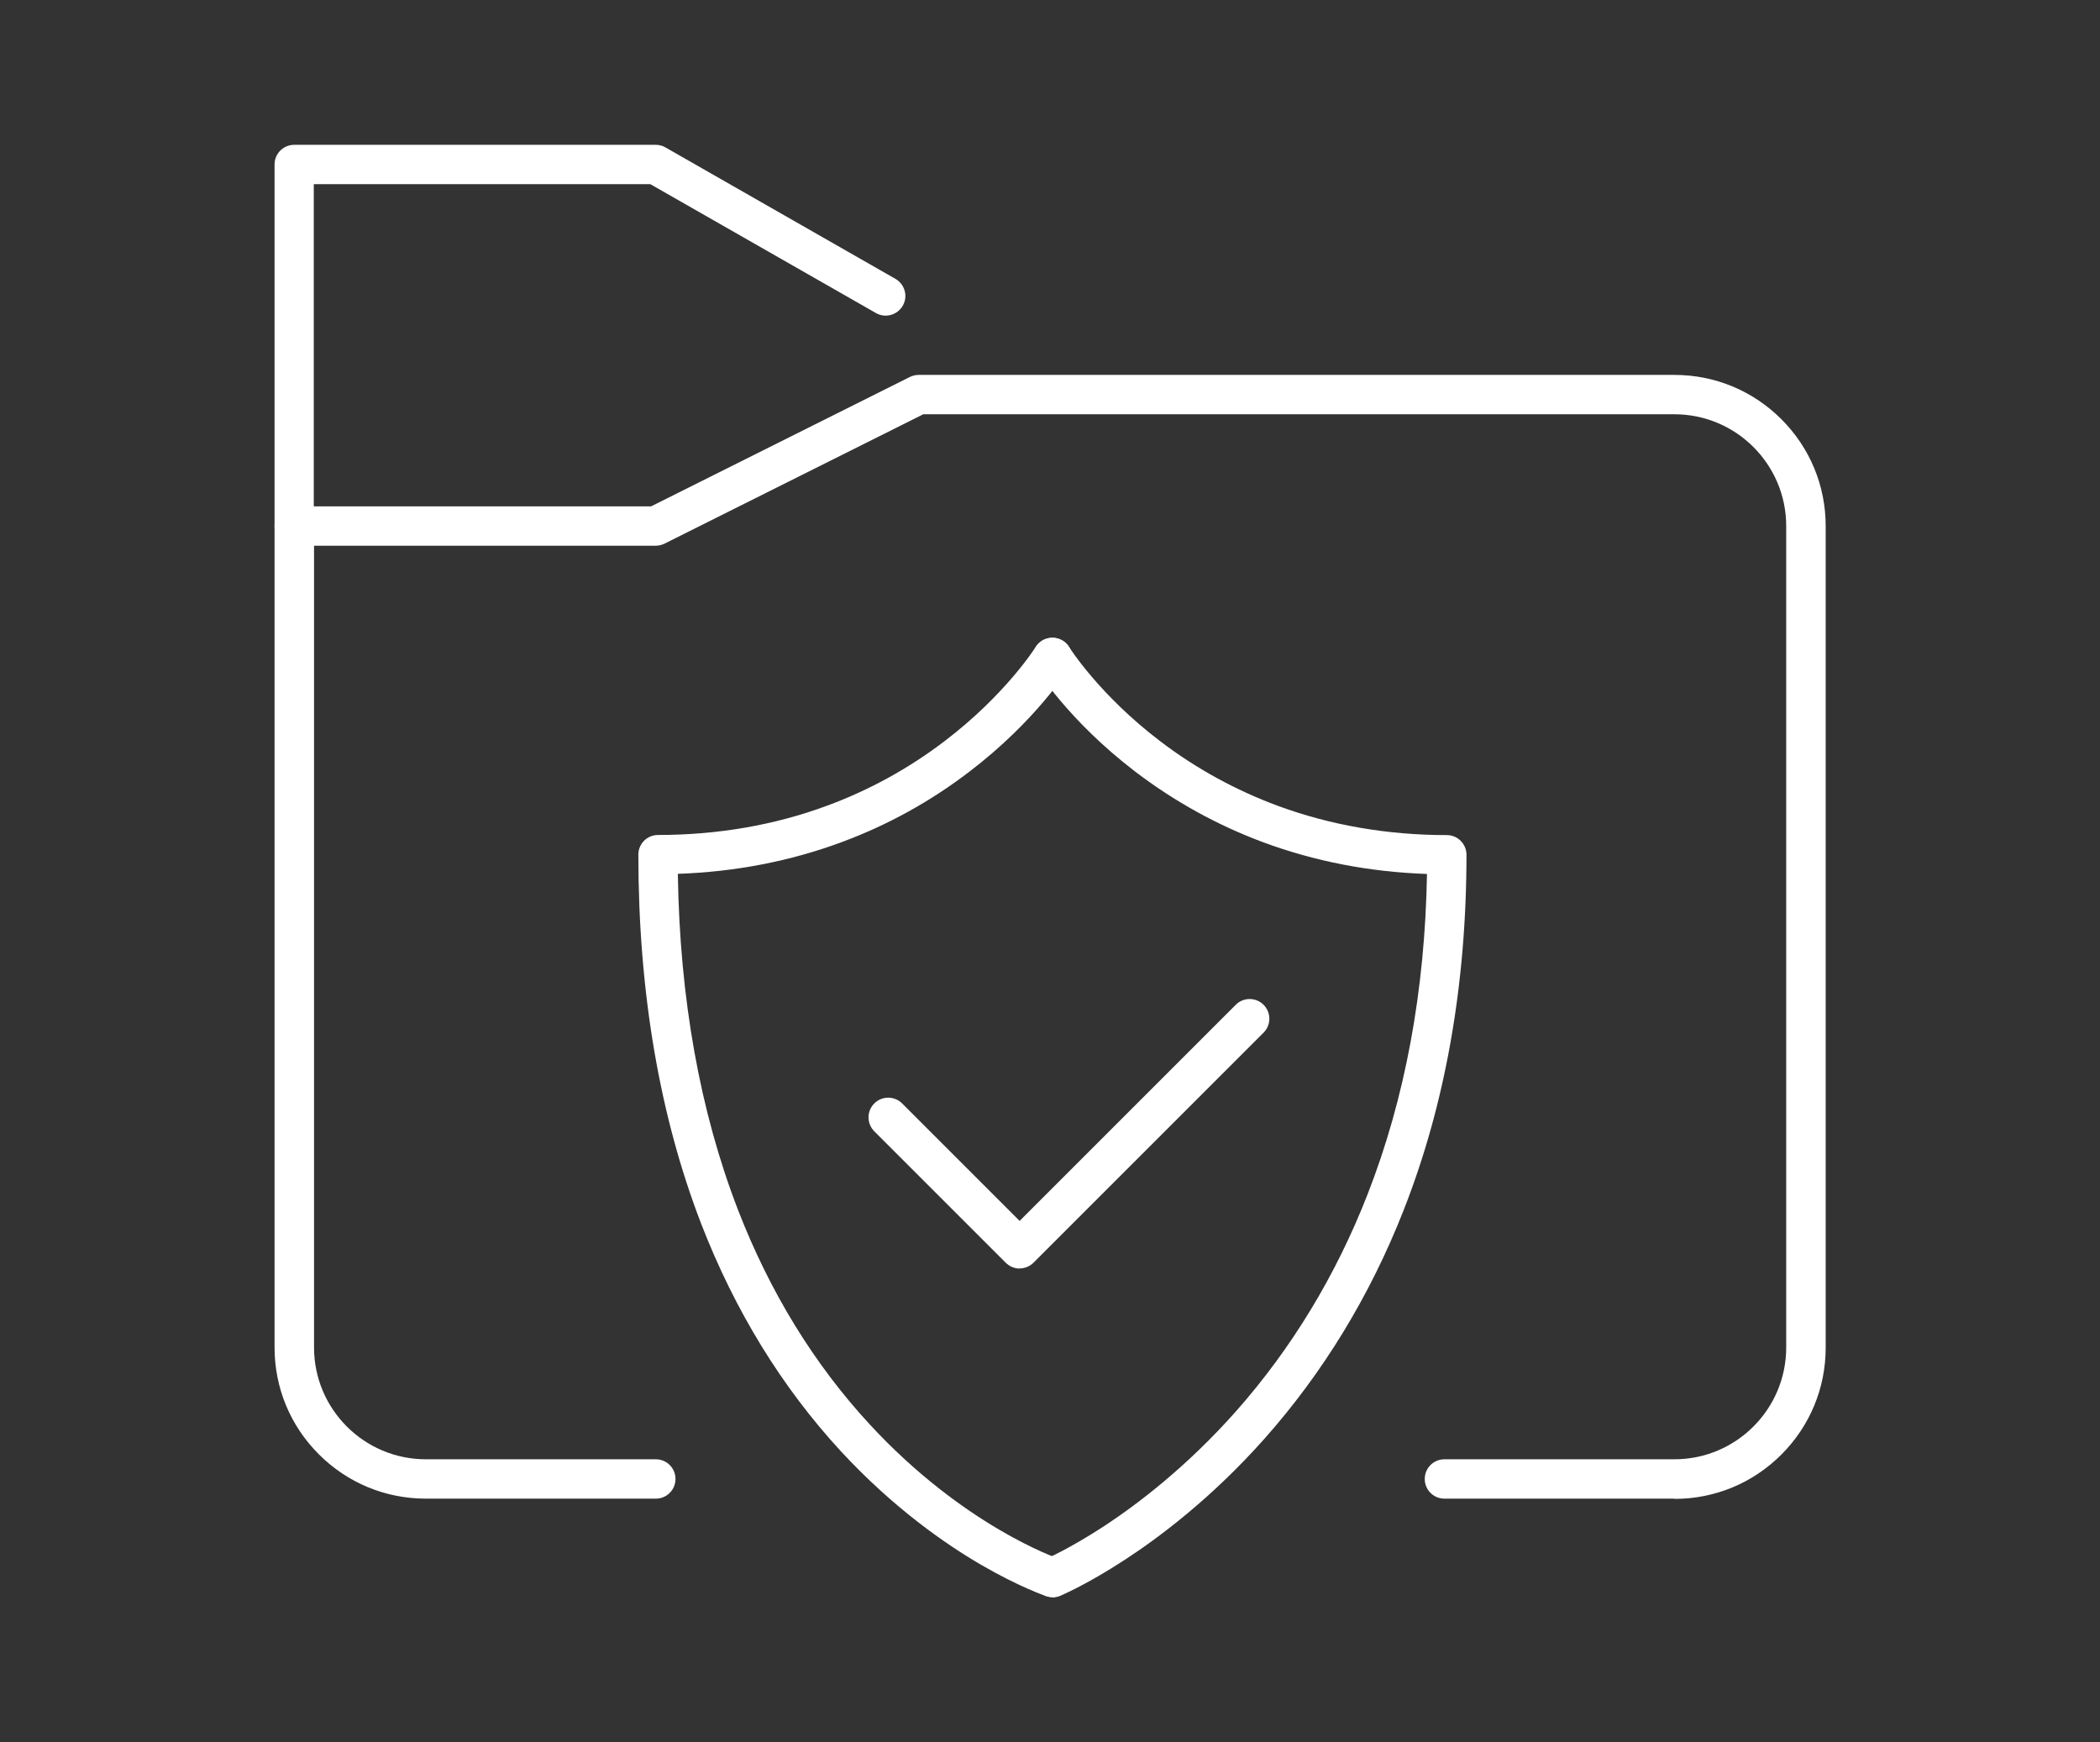
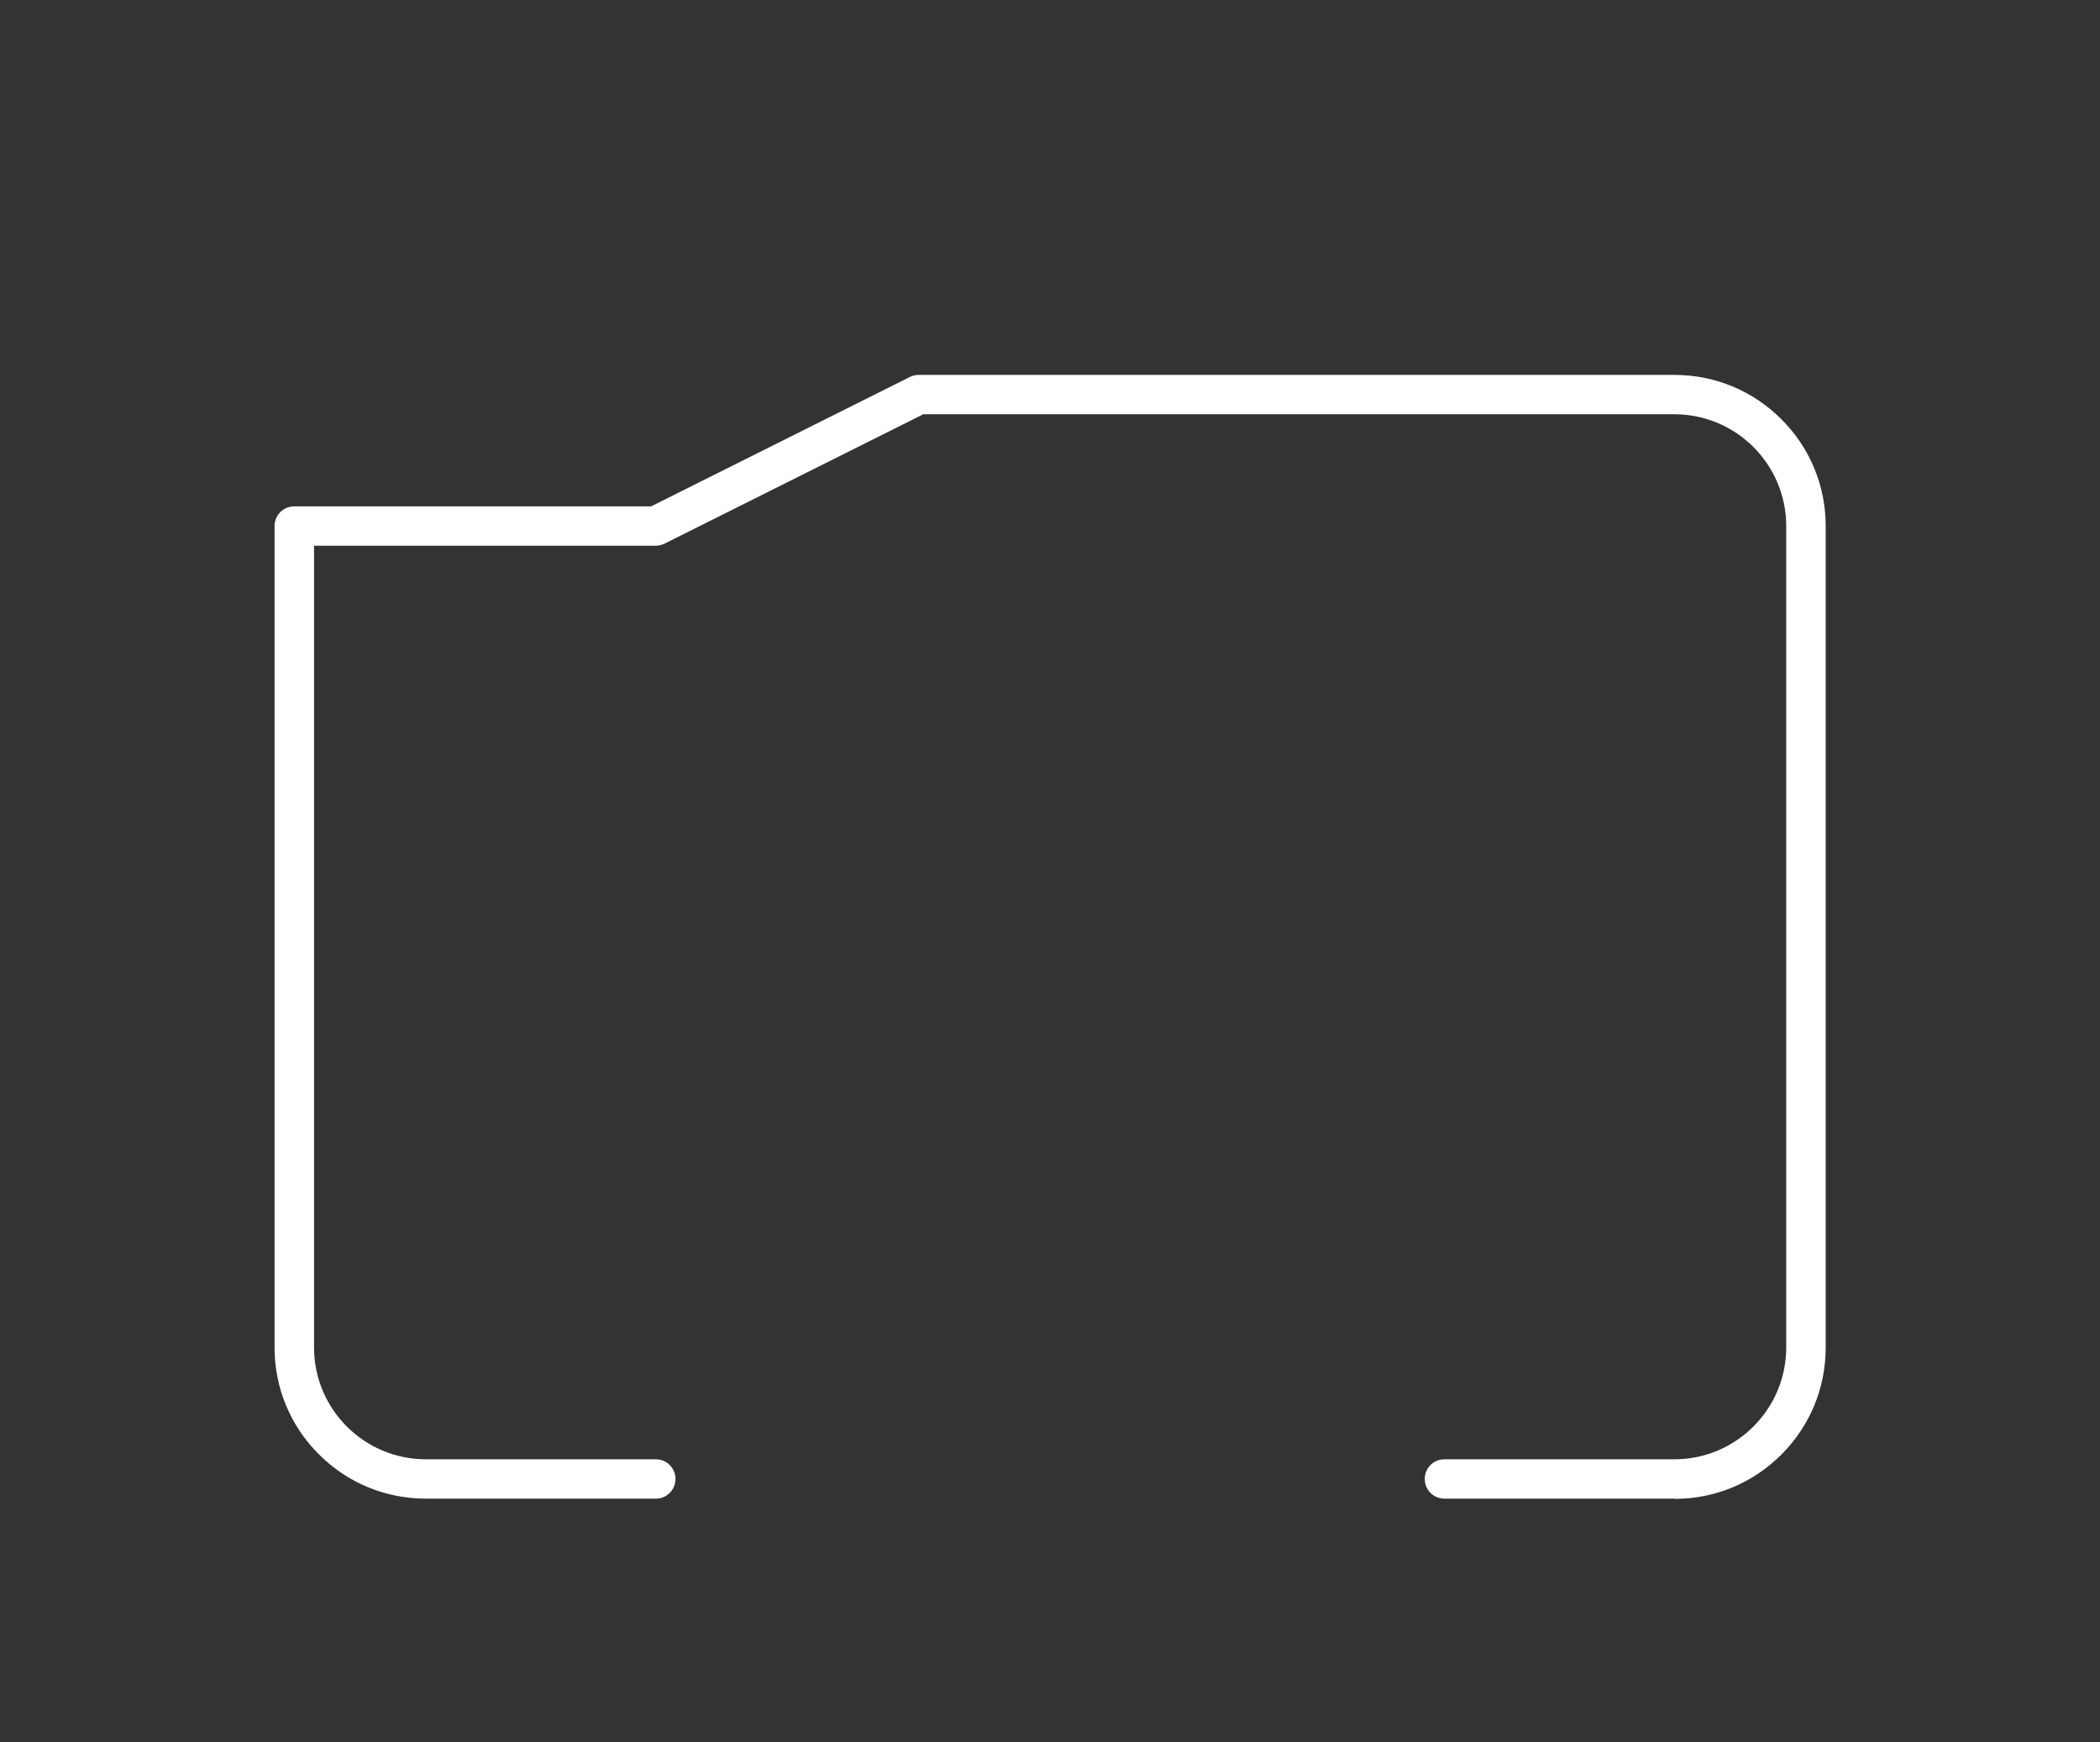
<svg xmlns="http://www.w3.org/2000/svg" id="Layer_1" data-name="Layer 1" viewBox="0 0 169.65 140.74">
  <rect x="0" y="0" width="169.65" height="140.74" fill="#333333" stroke="none" />
  <defs>
    <style>
      .cls-1 {
        fill: #fff;
        stroke-width: 0px;
      }
    </style>
  </defs>
  <g>
    <path class="cls-1" d="M135.27,121.08h-18.58c-.88,0-1.59-.71-1.59-1.59s.71-1.59,1.59-1.59h18.58c4.98,0,9.03-4.05,9.03-9.03V42.5c0-4.98-4.05-9.03-9.03-9.03h-60.68l-20.9,10.45c-.22.11-.47.17-.71.17h-27.61v64.78c0,4.98,4.05,9.03,9.03,9.03h18.58c.88,0,1.59.71,1.59,1.59s-.71,1.59-1.59,1.59h-18.58c-3.26,0-6.33-1.27-8.64-3.58s-3.58-5.37-3.58-8.64V42.5c0-.88.71-1.59,1.59-1.59h28.83l20.9-10.45c.22-.11.47-.17.71-.17h61.06c3.26,0,6.33,1.27,8.64,3.58,2.31,2.31,3.58,5.37,3.58,8.64v66.37c0,3.26-1.27,6.33-3.58,8.64-2.31,2.31-5.37,3.58-8.64,3.58Z" />
-     <path class="cls-1" d="M23.77,44.09c-.88,0-1.59-.71-1.59-1.59V13.29c0-.88.71-1.59,1.59-1.59h29.2c.28,0,.55.07.79.21l18.58,10.62c.76.44,1.03,1.41.59,2.17-.44.76-1.41,1.03-2.17.59l-18.22-10.41h-27.19v27.61c0,.88-.71,1.59-1.59,1.59Z" />
  </g>
  <g>
-     <path class="cls-1" d="M82.38,102.49c-.41,0-.82-.16-1.13-.47l-10.62-10.62c-.62-.62-.62-1.63,0-2.25s1.63-.62,2.25,0l9.49,9.49,17.46-17.46c.62-.62,1.63-.62,2.25,0s.62,1.63,0,2.25l-18.58,18.58c-.31.31-.72.47-1.13.47Z" />
    <g>
-       <path class="cls-1" d="M85.03,129.04c-.17,0-.34-.03-.5-.08-.09-.03-2.18-.74-5.28-2.54-2.82-1.64-7.07-4.57-11.32-9.17-4.76-5.16-8.55-11.33-11.27-18.34-3.37-8.72-5.09-18.76-5.09-29.86,0-.88.71-1.59,1.59-1.59,4.81,0,9.4-.79,13.64-2.36,3.4-1.25,6.59-3,9.48-5.2,4.95-3.76,7.36-7.58,7.38-7.62.46-.75,1.44-.98,2.19-.52.75.46.98,1.44.52,2.19-.11.17-2.67,4.28-8.05,8.39-3.15,2.41-6.62,4.33-10.33,5.7-4.15,1.54-8.59,2.4-13.23,2.56.15,10.08,1.79,19.21,4.86,27.15,2.57,6.64,6.15,12.47,10.64,17.33,7.6,8.23,15.19,10.83,15.26,10.85.83.28,1.29,1.18,1.01,2.01-.22.67-.84,1.09-1.51,1.09Z" />
-       <path class="cls-1" d="M85.03,129.04c-.62,0-1.22-.37-1.47-.98-.34-.81.05-1.74.86-2.08.02,0,1.97-.84,4.84-2.72,2.64-1.74,6.63-4.76,10.62-9.27,4.47-5.06,8.04-10.94,10.59-17.47,3.04-7.76,4.65-16.47,4.81-25.91-4.64-.16-9.08-1.02-13.23-2.56-3.71-1.38-7.18-3.3-10.33-5.7-5.38-4.11-7.94-8.22-8.05-8.39-.46-.75-.23-1.73.52-2.19.75-.46,1.73-.23,2.19.52h0s2.42,3.86,7.38,7.62c2.89,2.2,6.08,3.94,9.48,5.2,4.24,1.56,8.84,2.36,13.64,2.36.88,0,1.59.71,1.59,1.59,0,10.49-1.71,20.17-5.09,28.75-2.71,6.89-6.49,13.09-11.24,18.44-4.23,4.76-8.46,7.94-11.27,9.77-3.07,2.01-5.15,2.88-5.24,2.92-.2.08-.41.12-.61.12Z" />
-     </g>
+       </g>
  </g>
</svg>